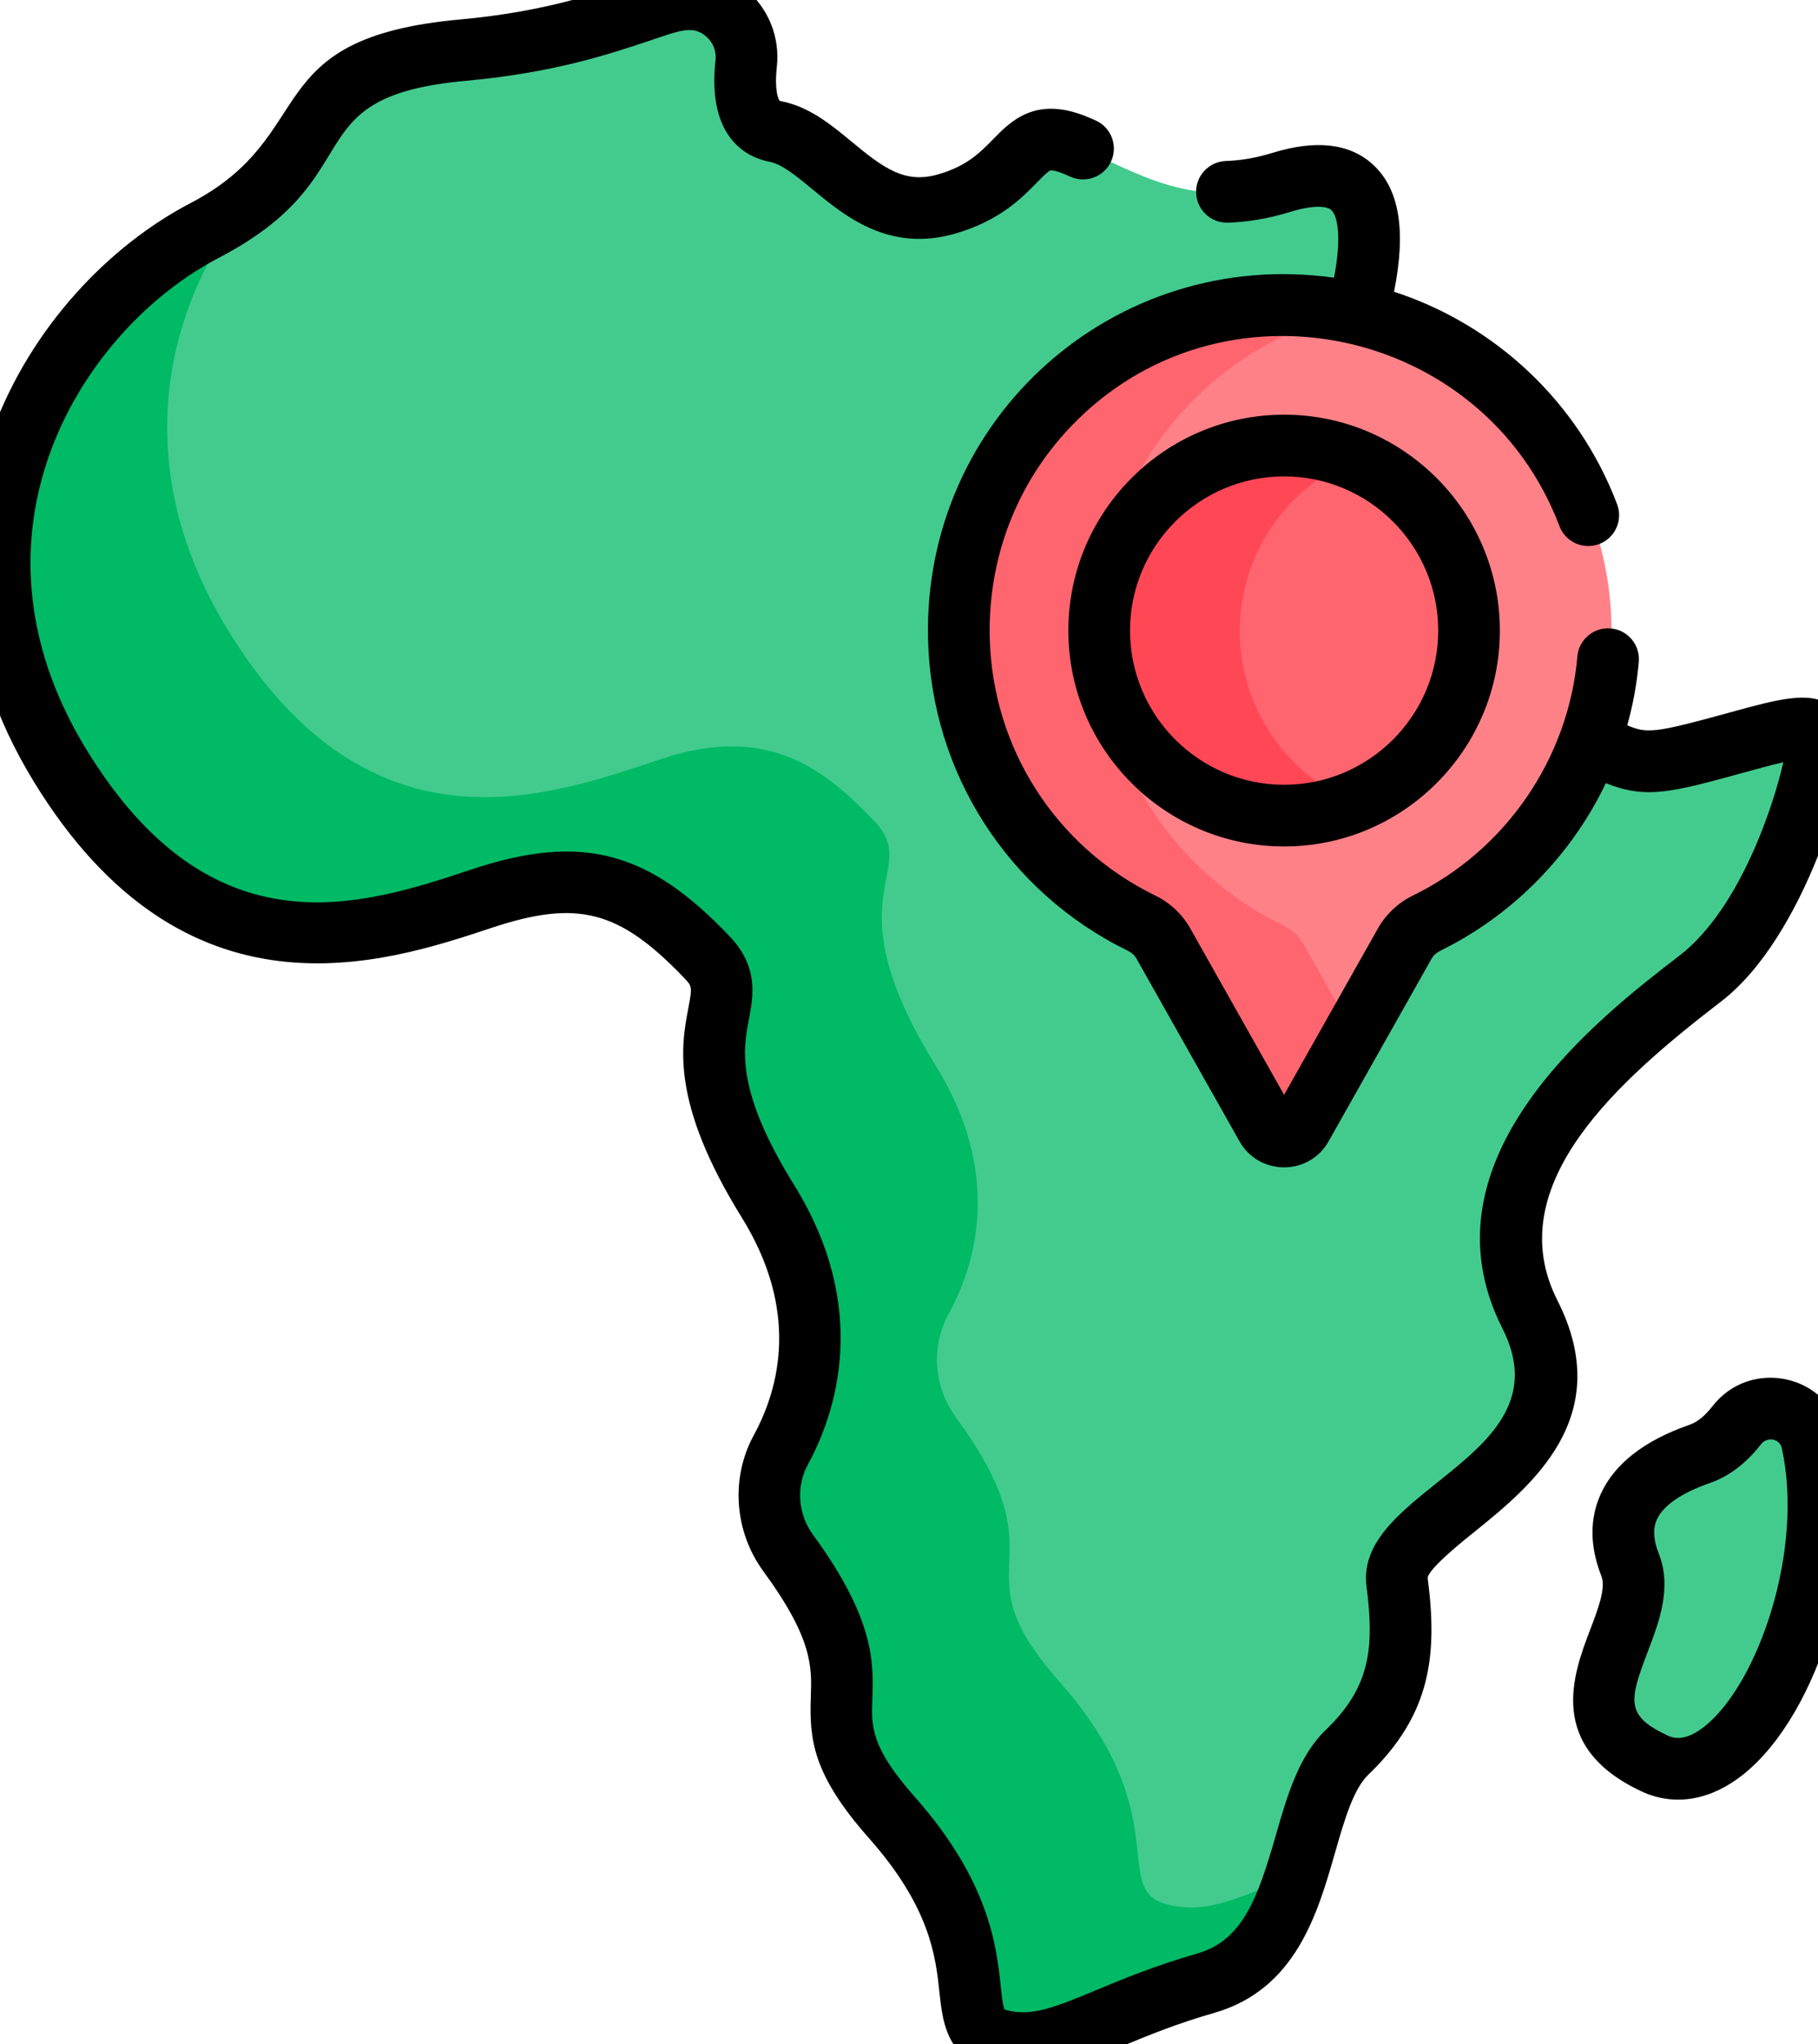
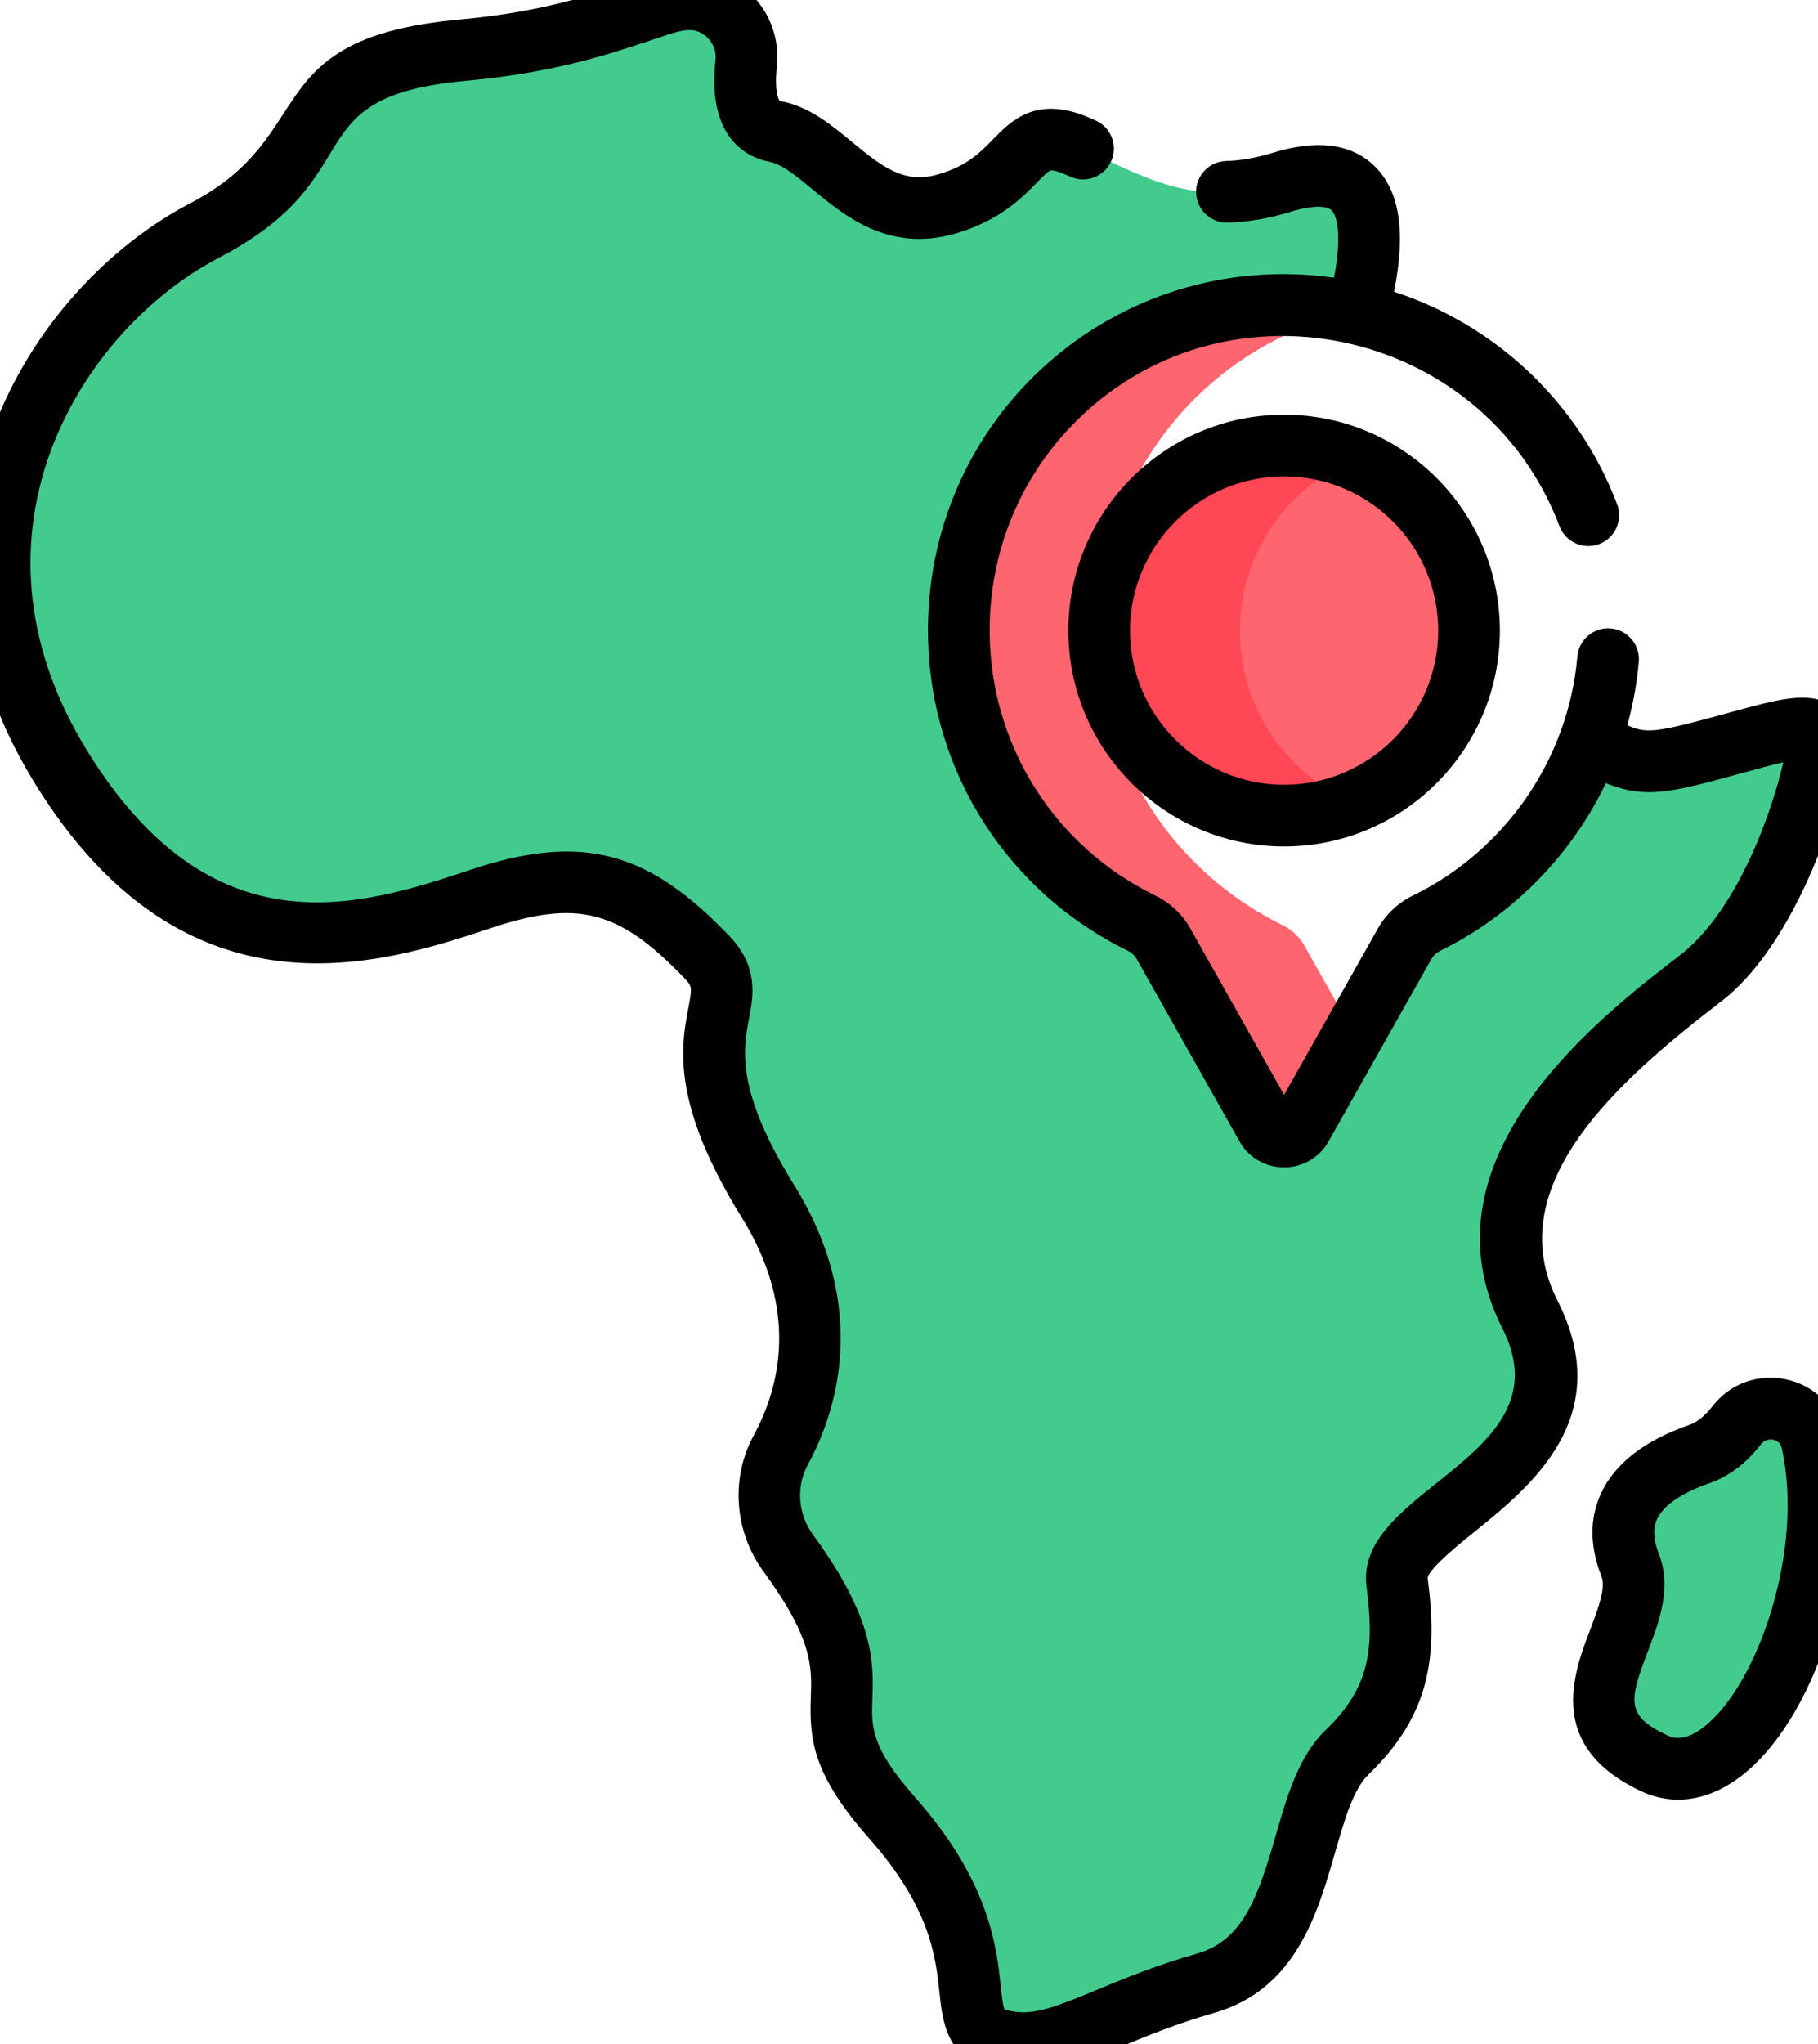
<svg xmlns="http://www.w3.org/2000/svg" id="Capa_1" viewBox="0 0 79.284 89.088">
  <defs>
    <style>.cls-1{fill:#ff4756;}.cls-2{fill:#43cb8e;}.cls-3{fill:#ff8188;}.cls-4{fill:#ff656f;}.cls-5{fill:#00ba66;}</style>
  </defs>
  <path class="cls-2" d="m79.039,62.857c-.339-1.527-2.317-1.936-3.277-.701-.427.55-.96,1.021-1.611,1.247-2.184.76-4.083,2.184-3.038,4.842,1.044,2.659-3.798,6.362,1.044,8.64,3.973,1.869,8.328-7.507,6.882-14.029Z" />
  <path class="cls-2" d="m79.278,32.165c-.127-1.076-3.545.443-6.71,1.013-1.051.189-2.164-.189-3.183-.891-1.25,3.504-3.838,6.373-7.151,7.989-.399.195-.731.503-.949.889l-4.491,7.959c-.339.6-1.203.6-1.542,0l-4.491-7.959c-.219-.387-.552-.695-.951-.89-4.622-2.256-7.837-6.949-7.968-12.407-.189-7.885,5.963-14.348,13.847-14.529,1.279-.029,2.519.112,3.702.4-.027-.331-.008-.686.074-1.071.633-2.975.38-5.887-3.545-4.684-3.925,1.203-6.267-.443-8.925-1.583s-2.152,1.519-5.697,2.532c-3.545,1.013-5.127-2.722-7.469-3.165-1.266-.239-1.404-1.682-1.263-2.956.194-1.757-1.423-3.169-3.137-2.734-1.838.466-4.3,1.699-9.21,2.146-8.356.76-4.937,4.558-11.267,7.858-6.33,3.301-12.66,12.904-6.33,23.285,6.33,10.381,14.369,7.153,19.021,5.634s7.121.57,9.21,2.753-1.994,3.133,2.659,10.634c2.899,4.674,1.801,8.574.561,10.849-.778,1.428-.633,3.18.327,4.491,4.81,6.568-.112,6.293,4.524,11.53,5.127,5.792,2.184,9.02,4.652,9.685s4.368-1.139,9.02-2.469c4.653-1.329,3.798-7.786,6.172-10.065,2.374-2.279,2.564-4.463,2.184-7.406s9.115-5.127,5.792-11.679c-3.323-6.551,4.241-12.185,7.533-14.717,3.292-2.532,5.127-9.369,5.001-10.445v0Z" />
-   <path class="cls-5" d="m50.866,82.991c-2.469-.665.475-3.893-4.652-9.685-4.636-5.237.286-4.962-4.524-11.53-.961-1.312-1.105-3.063-.327-4.491,1.24-2.276,2.338-6.175-.561-10.849-4.652-7.501-.57-8.45-2.659-10.634-2.089-2.184-4.558-4.273-9.21-2.753-4.653,1.519-12.691,4.747-19.021-5.634-4.286-7.029-2.767-13.7.625-18.301-.45.326-.971.65-1.584.97-6.33,3.301-12.66,12.904-6.33,23.285,6.33,10.381,14.369,7.153,19.021,5.634s7.121.57,9.21,2.753c2.089,2.184-1.994,3.133,2.659,10.634,2.899,4.674,1.801,8.574.561,10.849-.778,1.428-.633,3.18.327,4.491,4.81,6.568-.112,6.293,4.524,11.53,5.127,5.792,2.184,9.02,4.653,9.685,2.469.665,4.368-1.139,9.02-2.469,2.373-.678,3.312-2.689,3.979-4.8-2.441.986-3.927,1.794-5.71,1.314h0Z" />
-   <path class="cls-3" d="m55.687,13.25c-7.924.182-14.106,6.677-13.916,14.601.132,5.485,3.363,10.201,8.008,12.468.401.196.736.506.956.895l4.514,7.999c.34.603,1.209.603,1.549,0l4.514-7.999c.219-.388.553-.698.954-.894,4.744-2.315,8.013-7.184,8.013-12.818,0-7.985-6.565-14.436-14.591-14.252h0Z" />
  <path class="cls-4" d="m56.885,41.213c-.22-.389-.554-.699-.956-.895-4.645-2.267-7.876-6.983-8.008-12.468-.168-6.977,4.607-12.844,11.16-14.271-1.091-.239-2.227-.356-3.396-.329-7.924.182-14.106,6.677-13.916,14.601.132,5.485,3.363,10.201,8.008,12.468.401.196.736.506.956.895l4.514,7.999c.34.603,1.209.603,1.549,0l2.301-4.077-2.212-3.921Z" />
  <circle class="cls-4" cx="56.052" cy="27.495" r="8.108" />
  <path class="cls-1" d="m54.069,27.502c0-3.387,2.079-6.288,5.029-7.499-.949-.39-1.987-.606-3.075-.606-4.476,0-8.105,3.629-8.105,8.105s3.629,8.105,8.105,8.105c1.089,0,2.127-.216,3.075-.606-2.951-1.211-5.029-4.112-5.029-7.499h0Z" />
  <path d="m80.329,62.527c-.584-2.632-3.99-3.373-5.651-1.235-.323.416-.657.686-.991.802-1.967.684-3.269,1.694-3.869,3.001-.499,1.085-.492,2.297.022,3.603.201.513-.151,1.438-.493,2.332-.725,1.9-1.938,5.079,2.216,7.033,1.534.722,3.123.344,4.464-.729,3.372-2.697,5.423-9.755,4.303-14.808Zm-5.982,12.708c-.919.735-1.443.489-1.64.396-1.817-.855-1.663-1.508-.849-3.642.499-1.309,1.065-2.792.483-4.274-.238-.607-.265-1.097-.081-1.497.28-.608,1.078-1.156,2.31-1.584.833-.29,1.583-.859,2.231-1.692.262-.337.811-.25.903.167.985,4.442-1.031,10.266-3.357,12.126h0Z" />
  <path d="m29.077-1.263c-.523.133-1.059.311-1.679.517-1.62.539-3.838,1.276-7.322,1.593-8.954.814-6.041,5.019-11.767,8.005C1.162,12.578-5.226,23.076,1.452,34.029c6.615,10.848,15.306,7.964,19.975,6.413,3.771-1.251,5.581-.778,8.432,2.203.325.34.331.388.162,1.28-.312,1.641-.784,4.12,2.326,9.134,2.507,4.042,1.668,7.396.523,9.497-1.015,1.864-.849,4.191.423,5.929,2.157,2.945,2.113,4.171,2.067,5.469-.066,1.854.077,3.381,2.535,6.158,2.681,3.028,2.909,5.166,3.076,6.728.149,1.394.341,3.555,3.655,3.555,1.392,0,2.686-.538,4.222-1.177,1.139-.474,2.429-1.011,4.097-1.488,3.563-1.018,4.514-4.328,5.278-6.988.409-1.422.795-2.766,1.455-3.4,2.733-2.624,3.016-5.216,2.586-8.548-.05-.386,1.766-1.811,2.022-2.019,2.474-1.996,6.213-5.014,3.635-10.096-2.573-5.072,2.786-9.685,7.153-13.043,3.625-2.788,5.704-10.072,5.516-11.667-.06-.508-.323-.943-.742-1.224-.956-.643-2.276-.28-4.462.321-3.228.889-3.558.911-4.42.545.25-.898.421-1.823.503-2.766.064-.74-.483-1.392-1.223-1.456-.739-.066-1.392.483-1.456,1.223-.389,4.472-3.148,8.456-7.168,10.417-.65.317-1.179.814-1.531,1.437l-4.091,7.251-4.091-7.251c-.352-.623-.881-1.12-1.532-1.438-4.334-2.115-7.098-6.419-7.214-11.231-.083-3.459,1.171-6.726,3.531-9.2,6.518-6.834,17.99-4.436,21.315,4.334.263.694,1.04,1.044,1.734.78.694-.263,1.044-1.039.78-1.734-1.698-4.477-5.337-7.831-9.728-9.262.536-2.668.235-4.484-.922-5.544-1.005-.92-2.475-1.092-4.37-.511-.715.219-1.382.336-2.039.357-.742.024-1.324.645-1.3,1.387.024.727.621,1.301,1.343,1.301.015,0,.03-0.0.044-.001.897-.029,1.793-.184,2.739-.474,1.022-.313,1.582-.245,1.766-.077.277.254.465,1.177.12,2.951-9.519-1.34-17.934,6.083-17.703,15.756.14,5.821,3.482,11.025,8.723,13.583.159.078.287.196.37.343l4.491,7.959c.851,1.508,3.031,1.51,3.883-0l4.491-7.959c.168-.297.343-.308,1.041-.693,2.832-1.559,5.161-4.029,6.559-6.96,1.76.705,2.858.408,6.067-.475.524-.144,1.159-.319,1.673-.436-.39,1.752-1.854,6.372-4.531,8.43-3.436,2.64-11.484,8.822-7.719,16.243,2.844,5.607-6.478,6.969-5.927,11.243.347,2.688.167,4.394-1.781,6.264-1.183,1.135-1.688,2.895-2.177,4.597-.787,2.741-1.452,4.579-3.433,5.145-1.818.519-3.245,1.113-4.391,1.59-1.897.789-2.855,1.157-3.91.873-.047-.013-.079-.024-.098-.032-.071-.168-.123-.657-.162-1.021-.182-1.703-.486-4.554-3.736-8.225-1.936-2.187-1.905-3.065-1.862-4.28.055-1.54.123-3.457-2.584-7.154-.66-.901-.751-2.1-.232-3.054,1.217-2.234,2.757-6.789-.599-12.201-2.558-4.123-2.218-5.91-1.969-7.214.194-1.019.435-2.287-.86-3.641-3.441-3.598-6.308-4.529-11.223-2.896-4.782,1.587-11.331,3.761-16.833-5.262-5.764-9.453-.149-18.289,5.804-21.393,6.844-3.569,3.144-7.018,10.767-7.712,3.793-.345,6.182-1.139,7.927-1.719,1.397-.465,1.964-.727,2.561-.208.298.26.445.635.401,1.029-.389,3.519,1.514,4.267,2.349,4.425.552.104,1.202.642,1.89,1.21,1.403,1.16,3.323,2.748,6.199,1.926,1.943-.555,2.928-1.563,3.58-2.23.21-.215.471-.482.586-.524.002-.001.146-.042.632.166.083.035.165.071.247.108.679.301,1.473-.005,1.774-.683.301-.679-.005-1.473-.683-1.774-.092-.041-.185-.082-.278-.121-2.306-.988-3.4.132-4.2.951-.56.573-1.138,1.165-2.396,1.524-1.441.413-2.363-.269-3.747-1.413-.92-.76-1.871-1.547-3.103-1.78-.032-.006-.049-.013-.05-.013-.055-.052-.239-.454-.126-1.475.297-2.69-2.186-4.85-4.803-4.185h0Z" />
-   <path d="m56.001,18.073c-5.188,0-9.409,4.221-9.409,9.409s4.221,9.409,9.409,9.409,9.409-4.221,9.409-9.409-4.221-9.409-9.409-9.409Zm0,16.13c-3.706,0-6.72-3.015-6.72-6.72s3.015-6.721,6.72-6.721,6.72,3.015,6.72,6.721-3.015,6.72-6.72,6.72Z" />
+   <path d="m56.001,18.073c-5.188,0-9.409,4.221-9.409,9.409s4.221,9.409,9.409,9.409,9.409-4.221,9.409-9.409-4.221-9.409-9.409-9.409m0,16.13c-3.706,0-6.72-3.015-6.72-6.72s3.015-6.721,6.72-6.721,6.72,3.015,6.72,6.721-3.015,6.72-6.72,6.72Z" />
</svg>